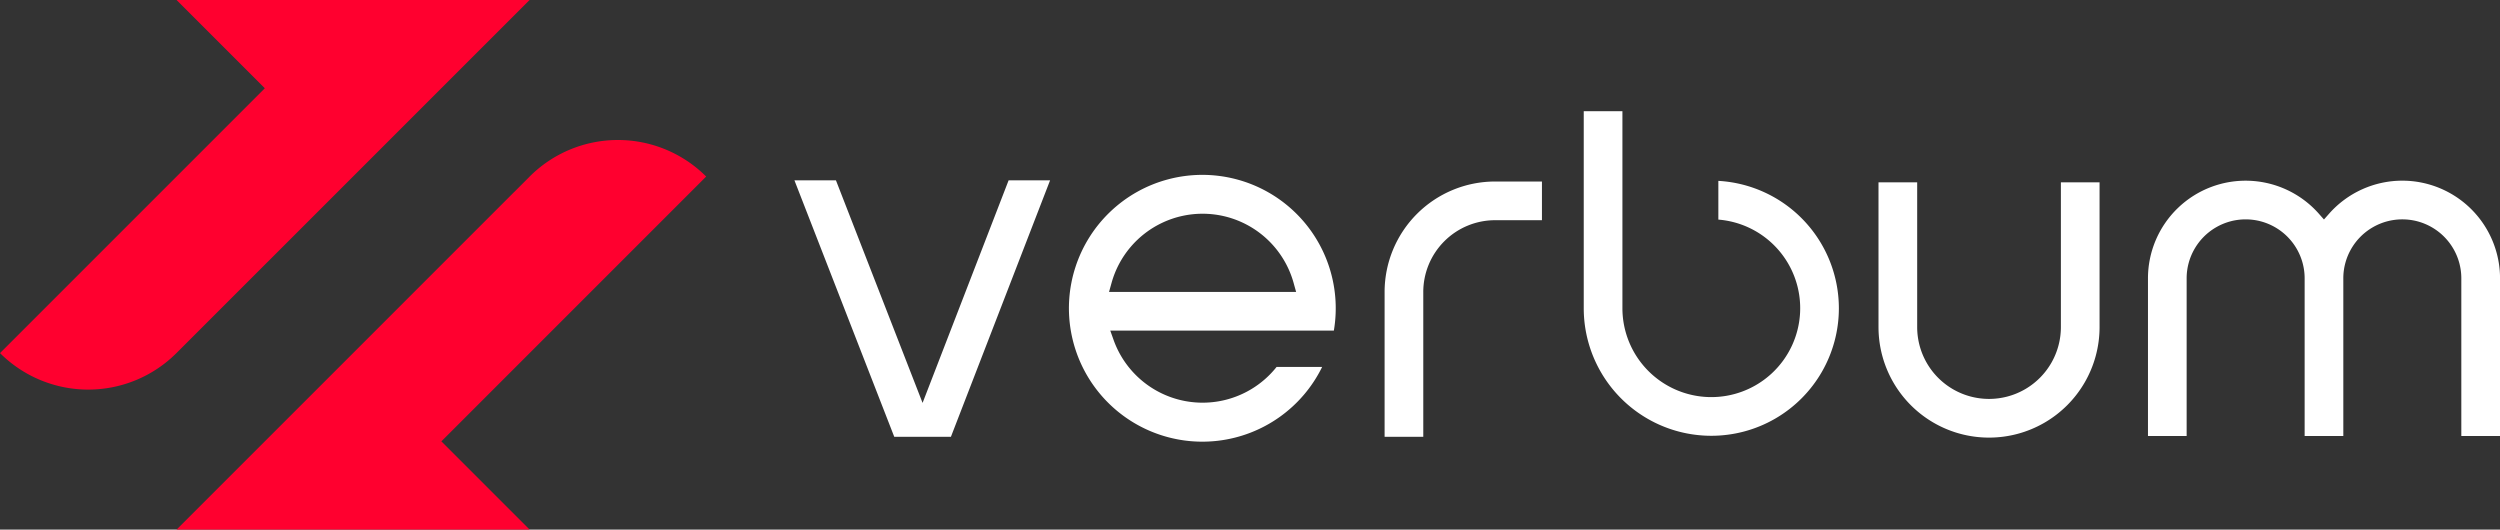
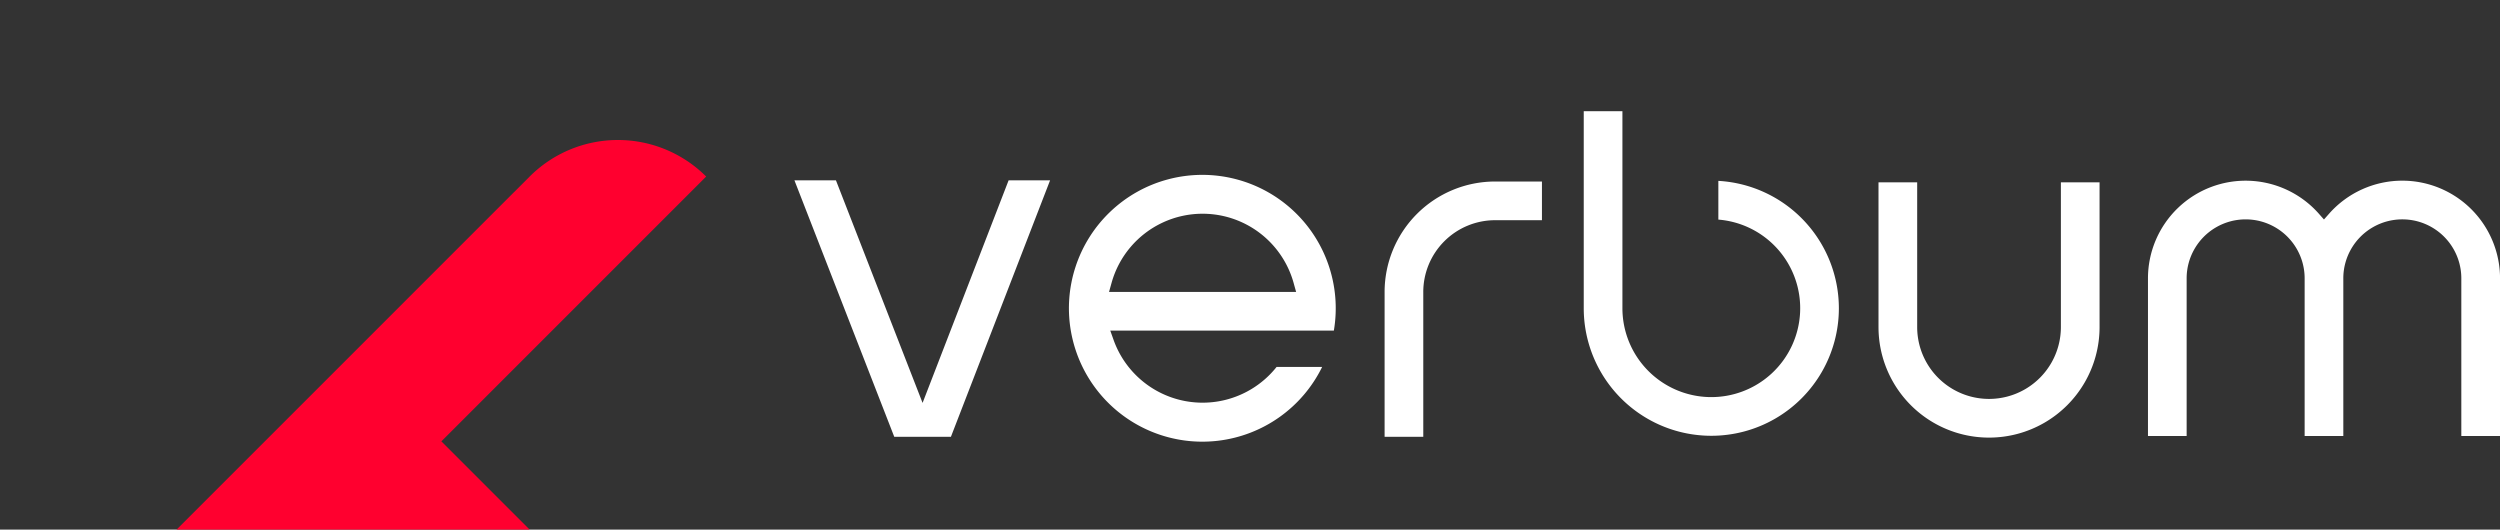
<svg xmlns="http://www.w3.org/2000/svg" width="182.419" height="38.645" viewBox="0 0 182.419 38.645">
  <rect x="0" y="0" width="182.419" height="38.645" fill="#333333" stroke="none" />
  <g id="Group_150" data-name="Group 150" transform="translate(-221.059 -278.466)">
    <path id="Path_141" data-name="Path 141" d="M415.056,309.331a9.308,9.308,0,0,1-18.616,0V294.957h2.822v14.374a6.486,6.486,0,1,0,7-6.466v-2.826A9.318,9.318,0,0,1,415.056,309.331Zm41.112-9.307a7.135,7.135,0,0,0-5.333,2.4l-.383.433-.383-.433a7.127,7.127,0,0,0-12.459,4.729v11.5h2.822v-11.5a4.305,4.305,0,0,1,8.61,0v11.5h2.822v-11.5a4.305,4.305,0,0,1,8.611,0v11.5H463.3v-11.5A7.135,7.135,0,0,0,456.168,300.024Zm-77.963,10.94H361.891l.244.685a6.895,6.895,0,0,0,11.892,1.968h3.324a9.734,9.734,0,1,1,.855-2.652Zm-2.753-2.823-.18-.648a6.894,6.894,0,0,0-13.289,0l-.181.648ZM354.474,300l-6.278,16.24L341.875,300h-3.029l7.284,18.714h4.134L357.5,300Zm35.5.086a8.064,8.064,0,0,0-8.065,8.065v10.563h2.822V308.152a5.242,5.242,0,0,1,5.243-5.243h3.416v-2.822Zm41.282.057v10.563a5.243,5.243,0,0,1-10.486,0V300.144h-2.822v10.563a8.065,8.065,0,1,0,16.13,0V300.144Z" transform="translate(-59.819 -8.375)" fill="#fff" />
-     <path id="Path_142" data-name="Path 142" d="M221.059,304.229h0l19.323-19.323-6.441-6.441H259.7l-25.764,25.763A9.109,9.109,0,0,1,221.059,304.229Z" fill="#ff002f" />
    <path id="Path_143" data-name="Path 143" d="M285.879,301.887h0L266.557,321.21,273,327.651H247.234L273,301.887A9.108,9.108,0,0,1,285.879,301.887Z" transform="translate(-13.293 -10.539)" fill="#ff002f" />
  </g>
</svg>